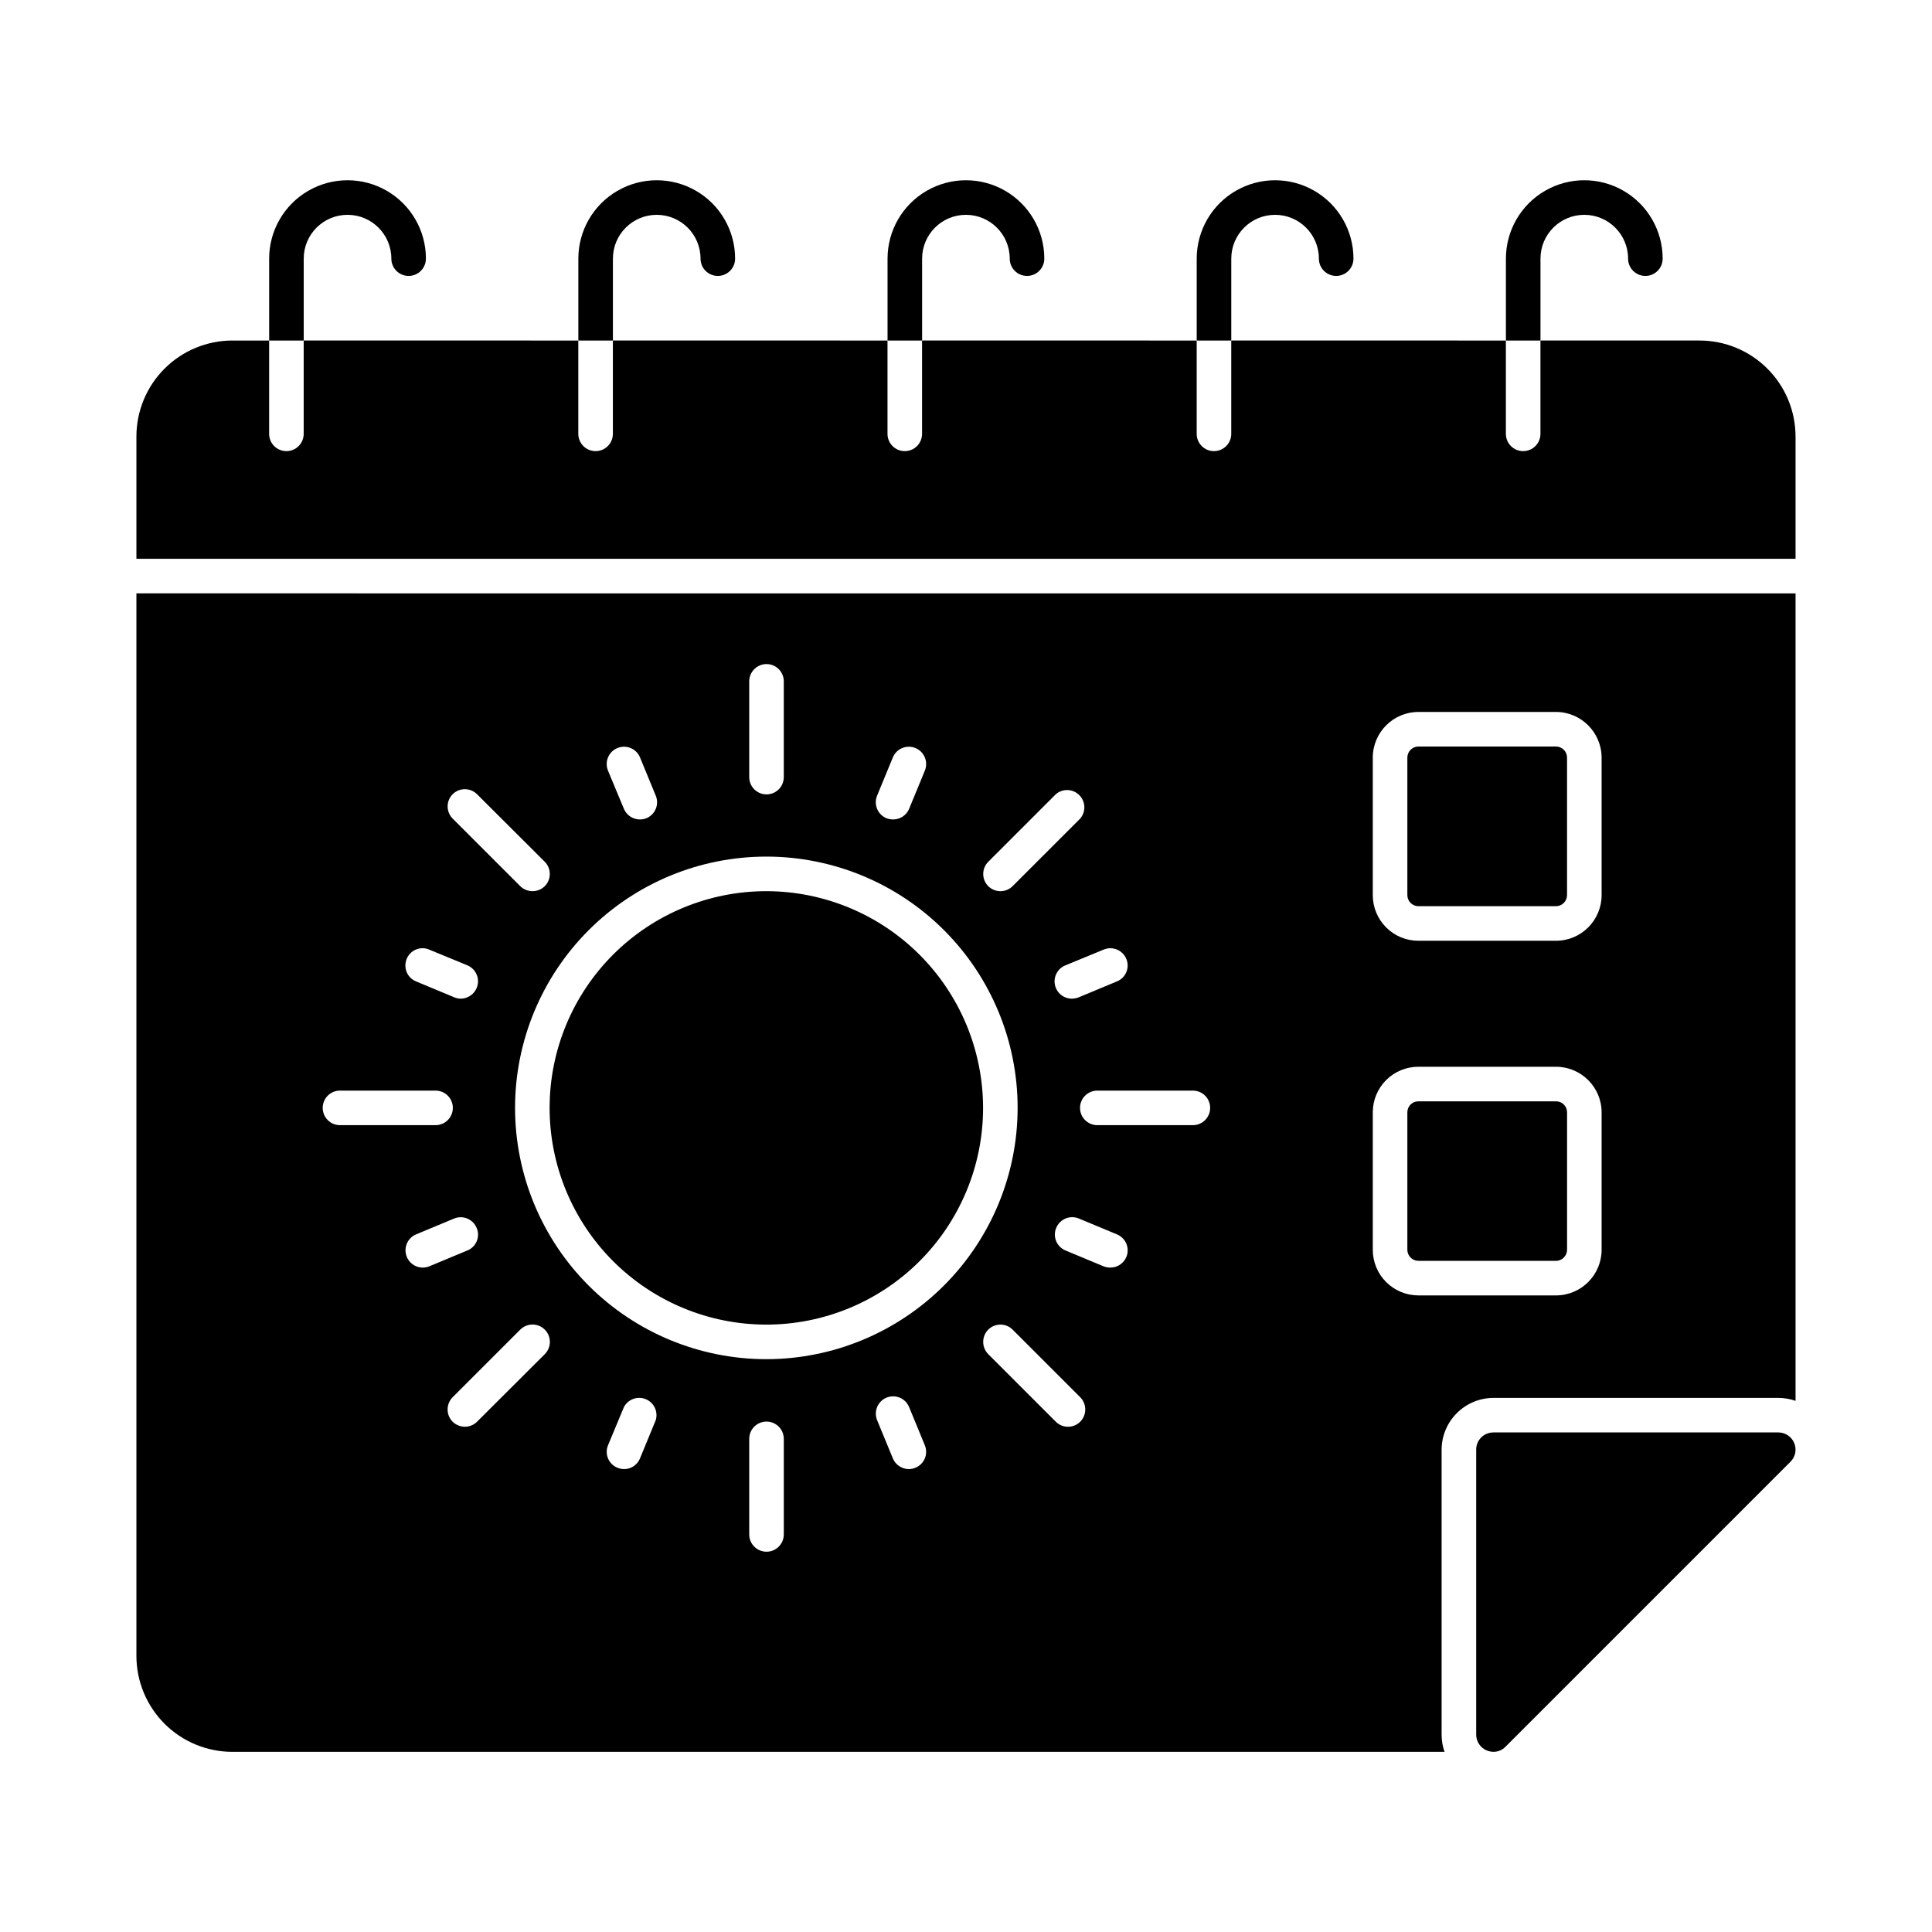
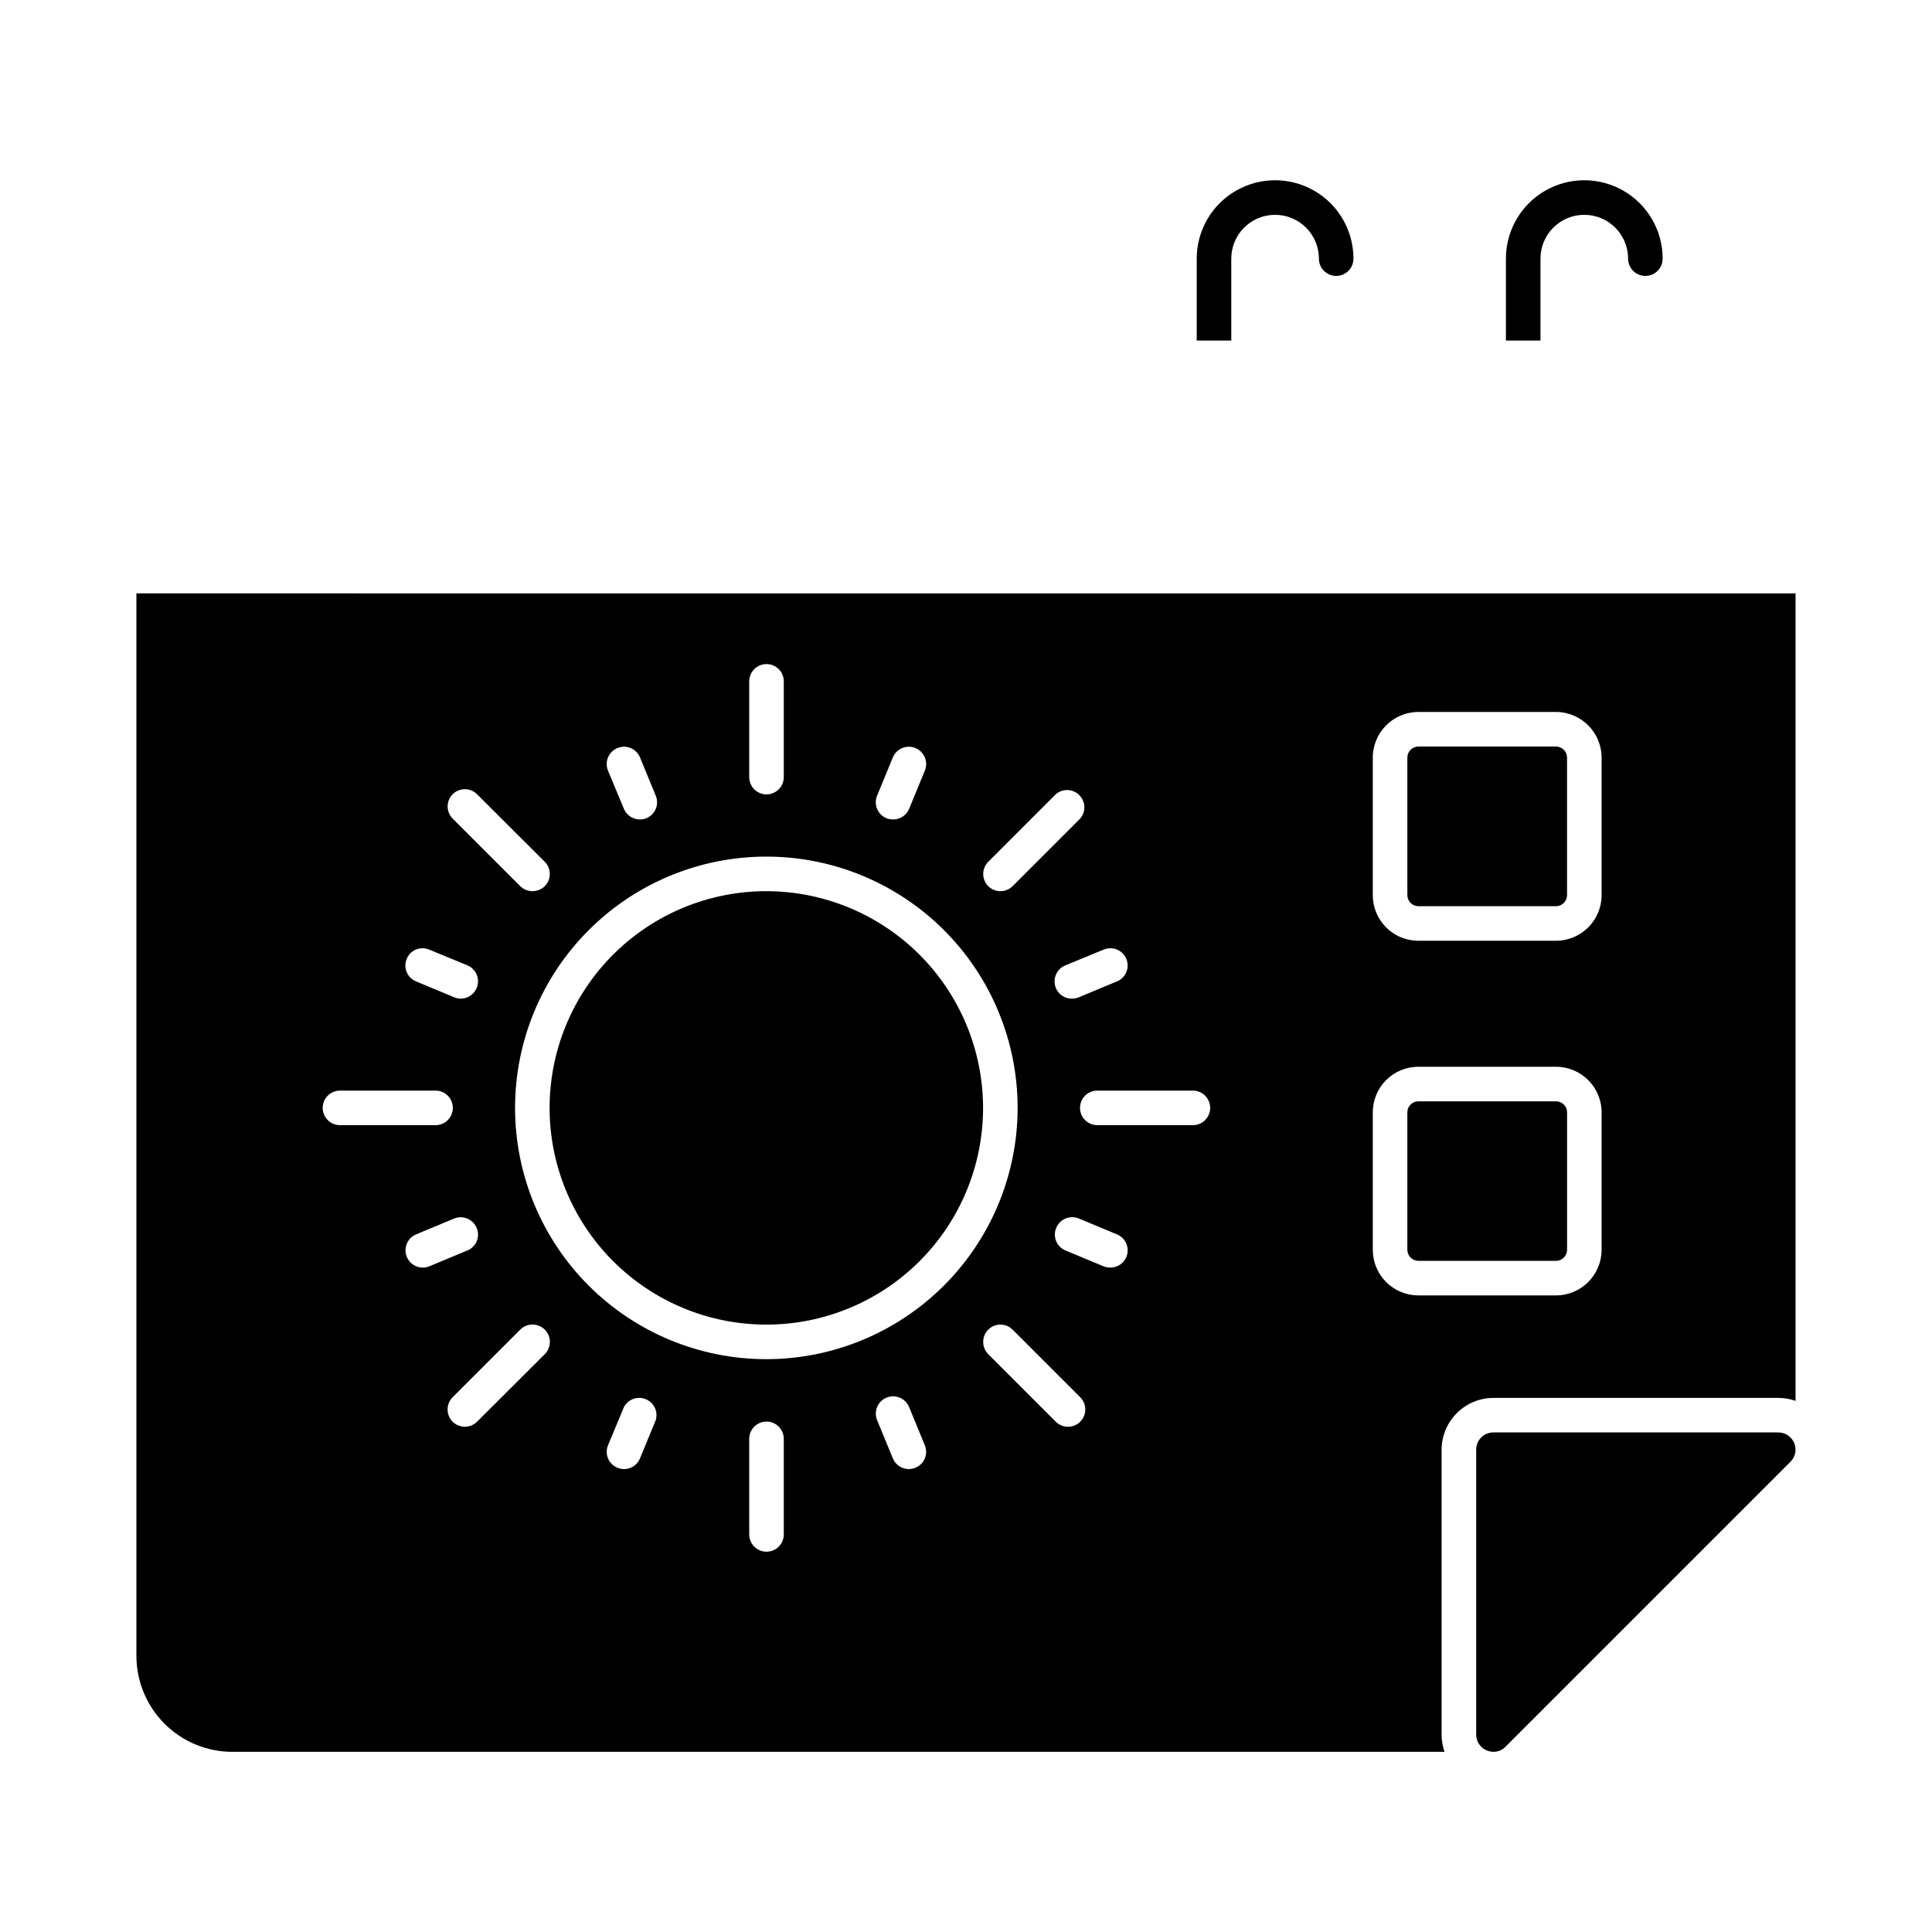
<svg xmlns="http://www.w3.org/2000/svg" fill="#000000" width="800px" height="800px" version="1.1" viewBox="144 144 512 512">
  <g>
-     <path d="m619.84 259.66v32.426h-439.69v-32.426c0.008-6.738 2.688-13.199 7.453-17.965s11.227-7.445 17.965-7.453h9.754v24.734-0.004c0 2.531 2.051 4.582 4.582 4.582 2.527 0 4.578-2.051 4.578-4.582v-24.734l72.777 0.004v24.734-0.004c0 2.531 2.051 4.582 4.582 4.582 2.527 0 4.578-2.051 4.578-4.582v-24.734l72.777 0.004v24.734-0.004c0 2.531 2.051 4.582 4.582 4.582s4.578-2.051 4.578-4.582v-24.734l72.781 0.004v24.734-0.004c0 2.531 2.047 4.582 4.578 4.582s4.582-2.051 4.582-4.582v-24.734l72.777 0.004v24.734-0.004c0 2.531 2.051 4.582 4.578 4.582 2.531 0 4.582-2.051 4.582-4.582v-24.734h42.184l-0.004 0.004c6.742 0.008 13.199 2.688 17.965 7.453s7.449 11.227 7.457 17.965z" />
    <path d="m347.14 380.17c-15.234-0.012-29.852 6.027-40.633 16.793-10.777 10.766-16.84 25.375-16.848 40.609-0.008 15.234 6.039 29.848 16.805 40.625 10.77 10.777 25.379 16.836 40.613 16.84 15.238 0.004 29.848-6.047 40.625-16.816 10.773-10.773 16.824-25.383 16.824-40.617-0.016-15.219-6.066-29.812-16.824-40.578-10.758-10.766-25.344-16.828-40.562-16.855zm0 0c-15.234-0.012-29.852 6.027-40.633 16.793-10.777 10.766-16.84 25.375-16.848 40.609-0.008 15.234 6.039 29.848 16.805 40.625 10.77 10.777 25.379 16.836 40.613 16.84 15.238 0.004 29.848-6.047 40.625-16.816 10.773-10.773 16.824-25.383 16.824-40.617-0.016-15.219-6.066-29.812-16.824-40.578-10.758-10.766-25.344-16.828-40.562-16.855zm0 0c-15.234-0.012-29.852 6.027-40.633 16.793-10.777 10.766-16.84 25.375-16.848 40.609-0.008 15.234 6.039 29.848 16.805 40.625 10.77 10.777 25.379 16.836 40.613 16.84 15.238 0.004 29.848-6.047 40.625-16.816 10.773-10.773 16.824-25.383 16.824-40.617-0.016-15.219-6.066-29.812-16.824-40.578-10.758-10.766-25.344-16.828-40.562-16.855zm0 0c-15.234-0.012-29.852 6.027-40.633 16.793-10.777 10.766-16.84 25.375-16.848 40.609-0.008 15.234 6.039 29.848 16.805 40.625 10.77 10.777 25.379 16.836 40.613 16.84 15.238 0.004 29.848-6.047 40.625-16.816 10.773-10.773 16.824-25.383 16.824-40.617-0.016-15.219-6.066-29.812-16.824-40.578-10.758-10.766-25.344-16.828-40.562-16.855zm0 0c-15.234-0.012-29.852 6.027-40.633 16.793-10.777 10.766-16.84 25.375-16.848 40.609-0.008 15.234 6.039 29.848 16.805 40.625 10.77 10.777 25.379 16.836 40.613 16.84 15.238 0.004 29.848-6.047 40.625-16.816 10.773-10.773 16.824-25.383 16.824-40.617-0.016-15.219-6.066-29.812-16.824-40.578-10.758-10.766-25.344-16.828-40.562-16.855zm0 0c-15.234-0.012-29.852 6.027-40.633 16.793-10.777 10.766-16.84 25.375-16.848 40.609-0.008 15.234 6.039 29.848 16.805 40.625 10.77 10.777 25.379 16.836 40.613 16.84 15.238 0.004 29.848-6.047 40.625-16.816 10.773-10.773 16.824-25.383 16.824-40.617-0.016-15.219-6.066-29.812-16.824-40.578-10.758-10.766-25.344-16.828-40.562-16.855zm0 0c-15.234-0.012-29.852 6.027-40.633 16.793-10.777 10.766-16.84 25.375-16.848 40.609-0.008 15.234 6.039 29.848 16.805 40.625 10.77 10.777 25.379 16.836 40.613 16.84 15.238 0.004 29.848-6.047 40.625-16.816 10.773-10.773 16.824-25.383 16.824-40.617-0.016-15.219-6.066-29.812-16.824-40.578-10.758-10.766-25.344-16.828-40.562-16.855zm0 0c-15.234-0.012-29.852 6.027-40.633 16.793-10.777 10.766-16.84 25.375-16.848 40.609-0.008 15.234 6.039 29.848 16.805 40.625 10.77 10.777 25.379 16.836 40.613 16.84 15.238 0.004 29.848-6.047 40.625-16.816 10.773-10.773 16.824-25.383 16.824-40.617-0.016-15.219-6.066-29.812-16.824-40.578-10.758-10.766-25.344-16.828-40.562-16.855zm0 0c-15.234-0.012-29.852 6.027-40.633 16.793-10.777 10.766-16.84 25.375-16.848 40.609-0.008 15.234 6.039 29.848 16.805 40.625 10.77 10.777 25.379 16.836 40.613 16.84 15.238 0.004 29.848-6.047 40.625-16.816 10.773-10.773 16.824-25.383 16.824-40.617-0.016-15.219-6.066-29.812-16.824-40.578-10.758-10.766-25.344-16.828-40.562-16.855zm0 0c-15.234-0.012-29.852 6.027-40.633 16.793-10.777 10.766-16.84 25.375-16.848 40.609-0.008 15.234 6.039 29.848 16.805 40.625 10.77 10.777 25.379 16.836 40.613 16.84 15.238 0.004 29.848-6.047 40.625-16.816 10.773-10.773 16.824-25.383 16.824-40.617-0.016-15.219-6.066-29.812-16.824-40.578-10.758-10.766-25.344-16.828-40.562-16.855zm0 0c-15.234-0.012-29.852 6.027-40.633 16.793-10.777 10.766-16.84 25.375-16.848 40.609-0.008 15.234 6.039 29.848 16.805 40.625 10.77 10.777 25.379 16.836 40.613 16.84 15.238 0.004 29.848-6.047 40.625-16.816 10.773-10.773 16.824-25.383 16.824-40.617-0.016-15.219-6.066-29.812-16.824-40.578-10.758-10.766-25.344-16.828-40.562-16.855zm0 0c-15.234-0.012-29.852 6.027-40.633 16.793-10.777 10.766-16.84 25.375-16.848 40.609-0.008 15.234 6.039 29.848 16.805 40.625 10.77 10.777 25.379 16.836 40.613 16.84 15.238 0.004 29.848-6.047 40.625-16.816 10.773-10.773 16.824-25.383 16.824-40.617-0.016-15.219-6.066-29.812-16.824-40.578-10.758-10.766-25.344-16.828-40.562-16.855zm0 0c-15.234-0.012-29.852 6.027-40.633 16.793-10.777 10.766-16.84 25.375-16.848 40.609-0.008 15.234 6.039 29.848 16.805 40.625 10.77 10.777 25.379 16.836 40.613 16.84 15.238 0.004 29.848-6.047 40.625-16.816 10.773-10.773 16.824-25.383 16.824-40.617-0.016-15.219-6.066-29.812-16.824-40.578-10.758-10.766-25.344-16.828-40.562-16.855zm0 0c-15.234-0.012-29.852 6.027-40.633 16.793-10.777 10.766-16.84 25.375-16.848 40.609-0.008 15.234 6.039 29.848 16.805 40.625 10.77 10.777 25.379 16.836 40.613 16.84 15.238 0.004 29.848-6.047 40.625-16.816 10.773-10.773 16.824-25.383 16.824-40.617-0.016-15.219-6.066-29.812-16.824-40.578-10.758-10.766-25.344-16.828-40.562-16.855zm0 0c-15.234-0.012-29.852 6.027-40.633 16.793-10.777 10.766-16.84 25.375-16.848 40.609-0.008 15.234 6.039 29.848 16.805 40.625 10.77 10.777 25.379 16.836 40.613 16.84 15.238 0.004 29.848-6.047 40.625-16.816 10.773-10.773 16.824-25.383 16.824-40.617-0.016-15.219-6.066-29.812-16.824-40.578-10.758-10.766-25.344-16.828-40.562-16.855zm209.22 55.691h-36.457c-1.605-0.008-2.918 1.281-2.934 2.887v36.457c0.012 1.613 1.316 2.922 2.934 2.934h36.457c1.613-0.012 2.922-1.32 2.93-2.934v-36.457c-0.016-1.605-1.324-2.894-2.93-2.887zm0 0h-36.457c-1.605-0.008-2.918 1.281-2.934 2.887v36.457c0.012 1.613 1.316 2.922 2.934 2.934h36.457c1.613-0.012 2.922-1.32 2.93-2.934v-36.457c-0.016-1.605-1.324-2.894-2.93-2.887zm-209.22-55.691c-15.234-0.012-29.852 6.027-40.633 16.793-10.777 10.766-16.84 25.375-16.848 40.609-0.008 15.234 6.039 29.848 16.805 40.625 10.77 10.777 25.379 16.836 40.613 16.84 15.238 0.004 29.848-6.047 40.625-16.816 10.773-10.773 16.824-25.383 16.824-40.617-0.016-15.219-6.066-29.812-16.824-40.578-10.758-10.766-25.344-16.828-40.562-16.855zm-166.99-78.918v281.59c0.008 6.738 2.688 13.199 7.453 17.965s11.227 7.445 17.965 7.453h321.25c-0.516-1.469-0.781-3.019-0.777-4.578v-75.48c0.023-7.578 6.16-13.719 13.738-13.742h75.48c1.562 0 3.109 0.262 4.582 0.781v-213.98zm262.34 96.871c0.465 1.117 0.465 2.375 0.004 3.492-0.465 1.117-1.355 2.004-2.477 2.461l-10.121 4.215c-0.566 0.23-1.172 0.355-1.785 0.367-2.211 0.027-4.125-1.527-4.551-3.695-0.43-2.168 0.754-4.332 2.809-5.144l10.121-4.168c1.125-0.473 2.391-0.473 3.516-0.012 1.125 0.465 2.019 1.359 2.484 2.484zm-36.594-25.738 17.91-17.91c1.816-1.555 4.523-1.453 6.215 0.238 1.691 1.695 1.797 4.402 0.242 6.219l-17.91 17.91c-1.785 1.773-4.672 1.773-6.457 0-1.773-1.789-1.773-4.672 0-6.461zm-29.449-17.543 4.168-10.121c0.973-2.34 3.66-3.449 6-2.477 2.34 0.977 3.445 3.66 2.473 6l-4.168 10.121v0.004c-0.723 1.707-2.406 2.809-4.258 2.793-0.598 0-1.188-0.109-1.742-0.32-1.125-0.469-2.019-1.363-2.481-2.488-0.465-1.125-0.461-2.391 0.008-3.512zm-33.895-30.273c0-2.531 2.051-4.582 4.582-4.582 2.527 0 4.578 2.051 4.578 4.582v25.375-0.004c0 2.531-2.051 4.582-4.578 4.582-2.531 0-4.582-2.051-4.582-4.582zm-34.945 17.68v-0.004c1.125-0.469 2.391-0.473 3.516-0.008s2.019 1.355 2.484 2.484l4.168 10.121c0.473 1.121 0.473 2.387 0.012 3.512-0.465 1.125-1.359 2.019-2.484 2.488-0.555 0.219-1.145 0.328-1.738 0.32-1.84-0.004-3.5-1.102-4.215-2.793l-4.215-10.121v-0.004c-0.469-1.121-0.473-2.387-0.008-3.512 0.465-1.125 1.355-2.019 2.481-2.488zm-43.648 12.227c1.789-1.777 4.672-1.777 6.461 0l17.953 17.906c1.773 1.789 1.773 4.672 0 6.461-1.809 1.77-4.699 1.77-6.504 0l-17.91-17.91c-1.773-1.785-1.773-4.672 0-6.457zm-12.184 43.648c0.453-1.125 1.34-2.023 2.457-2.488 1.121-0.465 2.383-0.461 3.5 0.016l10.121 4.168c1.125 0.465 2.019 1.359 2.481 2.484 0.465 1.125 0.461 2.391-0.008 3.516-0.711 1.703-2.367 2.82-4.215 2.84-0.598-0.008-1.188-0.133-1.738-0.367l-10.121-4.215c-1.121-0.457-2.012-1.344-2.477-2.461-0.465-1.117-0.461-2.375 0-3.492zm-22.258 39.48c0-2.531 2.051-4.582 4.582-4.582h25.328c2.527 0 4.578 2.051 4.578 4.582 0 2.527-2.051 4.578-4.578 4.578h-25.328c-1.215 0-2.383-0.48-3.238-1.34-0.859-0.859-1.344-2.023-1.344-3.238zm26.473 42.32c-2.164-0.027-4.019-1.566-4.438-3.691-0.422-2.125 0.703-4.254 2.699-5.102l10.121-4.215c2.34-0.945 5 0.184 5.953 2.519 0.477 1.117 0.48 2.375 0.016 3.496-0.465 1.121-1.363 2.004-2.488 2.457l-10.121 4.215c-0.555 0.219-1.145 0.328-1.742 0.32zm32.383 22.945-17.953 17.906v0.004c-0.855 0.844-2.008 1.32-3.207 1.328-1.215-0.008-2.383-0.484-3.254-1.328-1.785-1.801-1.785-4.707 0-6.504l17.91-17.91c1.797-1.797 4.707-1.797 6.504 0 1.797 1.797 1.797 4.707 0 6.504zm29.402 17.496-4.168 10.121c-0.695 1.719-2.359 2.84-4.211 2.84-0.613-0.012-1.219-0.133-1.789-0.367-1.117-0.457-2.008-1.344-2.473-2.461-0.465-1.117-0.465-2.375 0-3.492l4.215-10.121c1.105-2.086 3.613-2.988 5.793-2.086 2.18 0.898 3.32 3.309 2.633 5.566zm33.938 30.273c0 2.531-2.051 4.582-4.578 4.582-2.531 0-4.582-2.051-4.582-4.582v-25.328c0-2.527 2.051-4.578 4.582-4.578 2.527 0 4.578 2.051 4.578 4.578zm34.898-17.68h0.004c-0.551 0.234-1.141 0.359-1.742 0.367-1.863 0.004-3.543-1.117-4.258-2.84l-4.168-10.121c-0.961-2.34 0.156-5.016 2.496-5.977 2.34-0.961 5.016 0.156 5.977 2.496l4.168 10.121c0.465 1.117 0.465 2.375 0 3.492-0.465 1.117-1.355 2.004-2.473 2.461zm-39.48-28.762h0.004c-17.664 0.012-34.609-6.996-47.109-19.477-12.496-12.484-19.523-29.422-19.531-47.086-0.008-17.664 7.004-34.609 19.488-47.105 12.488-12.496 29.426-19.516 47.09-19.52 17.664-0.004 34.609 7.008 47.102 19.5 12.492 12.488 19.508 29.43 19.508 47.094-0.016 17.648-7.027 34.57-19.504 47.055s-29.395 19.512-47.043 19.539zm83.129 16.578 0.004 0.004c-1.785 1.773-4.672 1.773-6.457 0l-17.91-17.91c-1.785-1.801-1.785-4.703 0-6.504 1.785-1.777 4.672-1.777 6.457 0l17.91 17.91c1.785 1.797 1.785 4.703 0 6.504zm12.23-43.648v0.004c-0.723 1.707-2.402 2.809-4.258 2.793-0.594 0-1.184-0.109-1.742-0.32l-10.121-4.215c-1.117-0.461-2.008-1.344-2.473-2.465-0.465-1.117-0.465-2.371 0-3.488 0.457-1.133 1.348-2.039 2.477-2.512 1.125-0.473 2.394-0.477 3.523-0.008l10.121 4.215c1.125 0.465 2.019 1.359 2.484 2.484 0.465 1.125 0.461 2.391-0.012 3.516zm17.633-34.945h-25.324c-2.531 0-4.582-2.051-4.582-4.578 0-2.531 2.051-4.582 4.582-4.582h25.328c2.527 0 4.578 2.051 4.578 4.582 0 2.527-2.051 4.578-4.578 4.578zm108.32 33.023c-0.008 6.676-5.418 12.082-12.09 12.094h-36.457c-3.211 0-6.285-1.27-8.555-3.539-2.269-2.269-3.543-5.348-3.539-8.555v-36.457c0.008-3.199 1.285-6.269 3.551-8.527 2.269-2.258 5.34-3.523 8.543-3.519h36.457c6.656 0.008 12.062 5.391 12.09 12.047zm0-93.984c-0.008 6.676-5.418 12.082-12.09 12.094h-36.457c-3.211 0.004-6.285-1.27-8.555-3.539-2.269-2.269-3.543-5.344-3.539-8.555v-36.457c0.012-6.672 5.418-12.082 12.094-12.09h36.457c6.668 0.023 12.066 5.422 12.09 12.09zm-12.09 54.641h-36.457c-1.605-0.008-2.918 1.281-2.934 2.887v36.457c0.012 1.613 1.316 2.922 2.934 2.934h36.457c1.613-0.012 2.922-1.32 2.93-2.934v-36.457c-0.016-1.605-1.324-2.894-2.93-2.887zm0-94.027h-36.457c-1.617 0.008-2.922 1.316-2.934 2.93v36.457c0.012 1.617 1.316 2.922 2.934 2.934h36.457c1.613-0.012 2.922-1.316 2.93-2.934v-36.457c-0.008-1.613-1.316-2.922-2.93-2.93zm-209.22 38.336c-15.234-0.012-29.852 6.027-40.633 16.793-10.777 10.766-16.84 25.375-16.848 40.609-0.008 15.234 6.039 29.848 16.805 40.625 10.77 10.777 25.379 16.836 40.613 16.84 15.238 0.004 29.848-6.047 40.625-16.816 10.773-10.773 16.824-25.383 16.824-40.617-0.016-15.219-6.066-29.812-16.824-40.578-10.758-10.766-25.344-16.828-40.562-16.855zm0 0c-15.234-0.012-29.852 6.027-40.633 16.793-10.777 10.766-16.84 25.375-16.848 40.609-0.008 15.234 6.039 29.848 16.805 40.625 10.77 10.777 25.379 16.836 40.613 16.84 15.238 0.004 29.848-6.047 40.625-16.816 10.773-10.773 16.824-25.383 16.824-40.617-0.016-15.219-6.066-29.812-16.824-40.578-10.758-10.766-25.344-16.828-40.562-16.855zm0 0c-15.234-0.012-29.852 6.027-40.633 16.793-10.777 10.766-16.84 25.375-16.848 40.609-0.008 15.234 6.039 29.848 16.805 40.625 10.77 10.777 25.379 16.836 40.613 16.84 15.238 0.004 29.848-6.047 40.625-16.816 10.773-10.773 16.824-25.383 16.824-40.617-0.016-15.219-6.066-29.812-16.824-40.578-10.758-10.766-25.344-16.828-40.562-16.855zm0 0c-15.234-0.012-29.852 6.027-40.633 16.793-10.777 10.766-16.84 25.375-16.848 40.609-0.008 15.234 6.039 29.848 16.805 40.625 10.77 10.777 25.379 16.836 40.613 16.84 15.238 0.004 29.848-6.047 40.625-16.816 10.773-10.773 16.824-25.383 16.824-40.617-0.016-15.219-6.066-29.812-16.824-40.578-10.758-10.766-25.344-16.828-40.562-16.855zm0 0c-15.234-0.012-29.852 6.027-40.633 16.793-10.777 10.766-16.84 25.375-16.848 40.609-0.008 15.234 6.039 29.848 16.805 40.625 10.77 10.777 25.379 16.836 40.613 16.84 15.238 0.004 29.848-6.047 40.625-16.816 10.773-10.773 16.824-25.383 16.824-40.617-0.016-15.219-6.066-29.812-16.824-40.578-10.758-10.766-25.344-16.828-40.562-16.855zm0 0c-15.234-0.012-29.852 6.027-40.633 16.793-10.777 10.766-16.84 25.375-16.848 40.609-0.008 15.234 6.039 29.848 16.805 40.625 10.77 10.777 25.379 16.836 40.613 16.84 15.238 0.004 29.848-6.047 40.625-16.816 10.773-10.773 16.824-25.383 16.824-40.617-0.016-15.219-6.066-29.812-16.824-40.578-10.758-10.766-25.344-16.828-40.562-16.855zm0 0c-15.234-0.012-29.852 6.027-40.633 16.793-10.777 10.766-16.84 25.375-16.848 40.609-0.008 15.234 6.039 29.848 16.805 40.625 10.77 10.777 25.379 16.836 40.613 16.84 15.238 0.004 29.848-6.047 40.625-16.816 10.773-10.773 16.824-25.383 16.824-40.617-0.016-15.219-6.066-29.812-16.824-40.578-10.758-10.766-25.344-16.828-40.562-16.855zm0 0c-15.234-0.012-29.852 6.027-40.633 16.793-10.777 10.766-16.84 25.375-16.848 40.609-0.008 15.234 6.039 29.848 16.805 40.625 10.77 10.777 25.379 16.836 40.613 16.84 15.238 0.004 29.848-6.047 40.625-16.816 10.773-10.773 16.824-25.383 16.824-40.617-0.016-15.219-6.066-29.812-16.824-40.578-10.758-10.766-25.344-16.828-40.562-16.855zm0 0c-15.234-0.012-29.852 6.027-40.633 16.793-10.777 10.766-16.84 25.375-16.848 40.609-0.008 15.234 6.039 29.848 16.805 40.625 10.77 10.777 25.379 16.836 40.613 16.84 15.238 0.004 29.848-6.047 40.625-16.816 10.773-10.773 16.824-25.383 16.824-40.617-0.016-15.219-6.066-29.812-16.824-40.578-10.758-10.766-25.344-16.828-40.562-16.855zm0 0c-15.234-0.012-29.852 6.027-40.633 16.793-10.777 10.766-16.84 25.375-16.848 40.609-0.008 15.234 6.039 29.848 16.805 40.625 10.77 10.777 25.379 16.836 40.613 16.84 15.238 0.004 29.848-6.047 40.625-16.816 10.773-10.773 16.824-25.383 16.824-40.617-0.016-15.219-6.066-29.812-16.824-40.578-10.758-10.766-25.344-16.828-40.562-16.855zm0 0c-15.234-0.012-29.852 6.027-40.633 16.793-10.777 10.766-16.84 25.375-16.848 40.609-0.008 15.234 6.039 29.848 16.805 40.625 10.77 10.777 25.379 16.836 40.613 16.84 15.238 0.004 29.848-6.047 40.625-16.816 10.773-10.773 16.824-25.383 16.824-40.617-0.016-15.219-6.066-29.812-16.824-40.578-10.758-10.766-25.344-16.828-40.562-16.855zm0 0c-15.234-0.012-29.852 6.027-40.633 16.793-10.777 10.766-16.84 25.375-16.848 40.609-0.008 15.234 6.039 29.848 16.805 40.625 10.77 10.777 25.379 16.836 40.613 16.84 15.238 0.004 29.848-6.047 40.625-16.816 10.773-10.773 16.824-25.383 16.824-40.617-0.016-15.219-6.066-29.812-16.824-40.578-10.758-10.766-25.344-16.828-40.562-16.855zm0 0c-15.234-0.012-29.852 6.027-40.633 16.793-10.777 10.766-16.84 25.375-16.848 40.609-0.008 15.234 6.039 29.848 16.805 40.625 10.77 10.777 25.379 16.836 40.613 16.84 15.238 0.004 29.848-6.047 40.625-16.816 10.773-10.773 16.824-25.383 16.824-40.617-0.016-15.219-6.066-29.812-16.824-40.578-10.758-10.766-25.344-16.828-40.562-16.855zm0 0c-15.234-0.012-29.852 6.027-40.633 16.793-10.777 10.766-16.84 25.375-16.848 40.609-0.008 15.234 6.039 29.848 16.805 40.625 10.77 10.777 25.379 16.836 40.613 16.84 15.238 0.004 29.848-6.047 40.625-16.816 10.773-10.773 16.824-25.383 16.824-40.617-0.016-15.219-6.066-29.812-16.824-40.578-10.758-10.766-25.344-16.828-40.562-16.855zm0 0c-15.234-0.012-29.852 6.027-40.633 16.793-10.777 10.766-16.84 25.375-16.848 40.609-0.008 15.234 6.039 29.848 16.805 40.625 10.77 10.777 25.379 16.836 40.613 16.84 15.238 0.004 29.848-6.047 40.625-16.816 10.773-10.773 16.824-25.383 16.824-40.617-0.016-15.219-6.066-29.812-16.824-40.578-10.758-10.766-25.344-16.828-40.562-16.855z" />
    <path d="m618.47 531.4-75.48 75.48c-0.832 0.883-1.992 1.379-3.207 1.371-0.613-0.012-1.219-0.133-1.785-0.367-1.699-0.707-2.801-2.371-2.793-4.211v-75.48c-0.012-1.219 0.465-2.391 1.328-3.254 0.859-0.859 2.031-1.34 3.25-1.328h75.48c1.84-0.004 3.504 1.098 4.215 2.797 0.73 1.711 0.328 3.695-1.008 4.992z" />
-     <path d="m256.87 212.54c0 2.531-2.051 4.582-4.582 4.582-2.527 0-4.578-2.051-4.578-4.582 0-6.41-5.199-11.609-11.609-11.609-6.414 0-11.613 5.199-11.613 11.609v21.711h-9.16v-21.711c0-7.422 3.961-14.277 10.387-17.988 6.426-3.711 14.344-3.711 20.77 0s10.387 10.566 10.387 17.988z" />
-     <path d="m338.81 212.54c0 2.531-2.051 4.582-4.582 4.582-2.527 0-4.578-2.051-4.578-4.582 0-6.41-5.199-11.609-11.609-11.609-6.414 0-11.613 5.199-11.613 11.609v21.711h-9.16v-21.711c0-7.422 3.961-14.277 10.387-17.988 6.426-3.711 14.344-3.711 20.77 0 6.43 3.711 10.387 10.566 10.387 17.988z" />
-     <path d="m420.75 212.54c0 2.531-2.051 4.582-4.578 4.582-2.531 0-4.582-2.051-4.582-4.582 0-6.41-5.199-11.609-11.609-11.609-6.414 0-11.613 5.199-11.613 11.609v21.711h-9.16v-21.711c0-7.422 3.961-14.277 10.387-17.988 6.426-3.711 14.344-3.711 20.77 0 6.43 3.711 10.387 10.566 10.387 17.988z" />
    <path d="m502.68 212.54c0 2.531-2.051 4.582-4.578 4.582-2.531 0-4.582-2.051-4.582-4.582 0-6.41-5.199-11.609-11.609-11.609-6.414 0-11.609 5.199-11.609 11.609v21.711h-9.16v-21.711c0-7.422 3.957-14.277 10.383-17.988 6.426-3.711 14.344-3.711 20.77 0 6.43 3.711 10.387 10.566 10.387 17.988z" />
    <path d="m584.62 212.54c0 2.531-2.051 4.582-4.578 4.582-2.531 0-4.582-2.051-4.582-4.582 0-6.41-5.199-11.609-11.609-11.609-6.414 0-11.609 5.199-11.609 11.609v21.711h-9.16v-21.711c0-7.422 3.957-14.277 10.383-17.988 6.426-3.711 14.344-3.711 20.773 0 6.426 3.711 10.383 10.566 10.383 17.988z" />
  </g>
</svg>